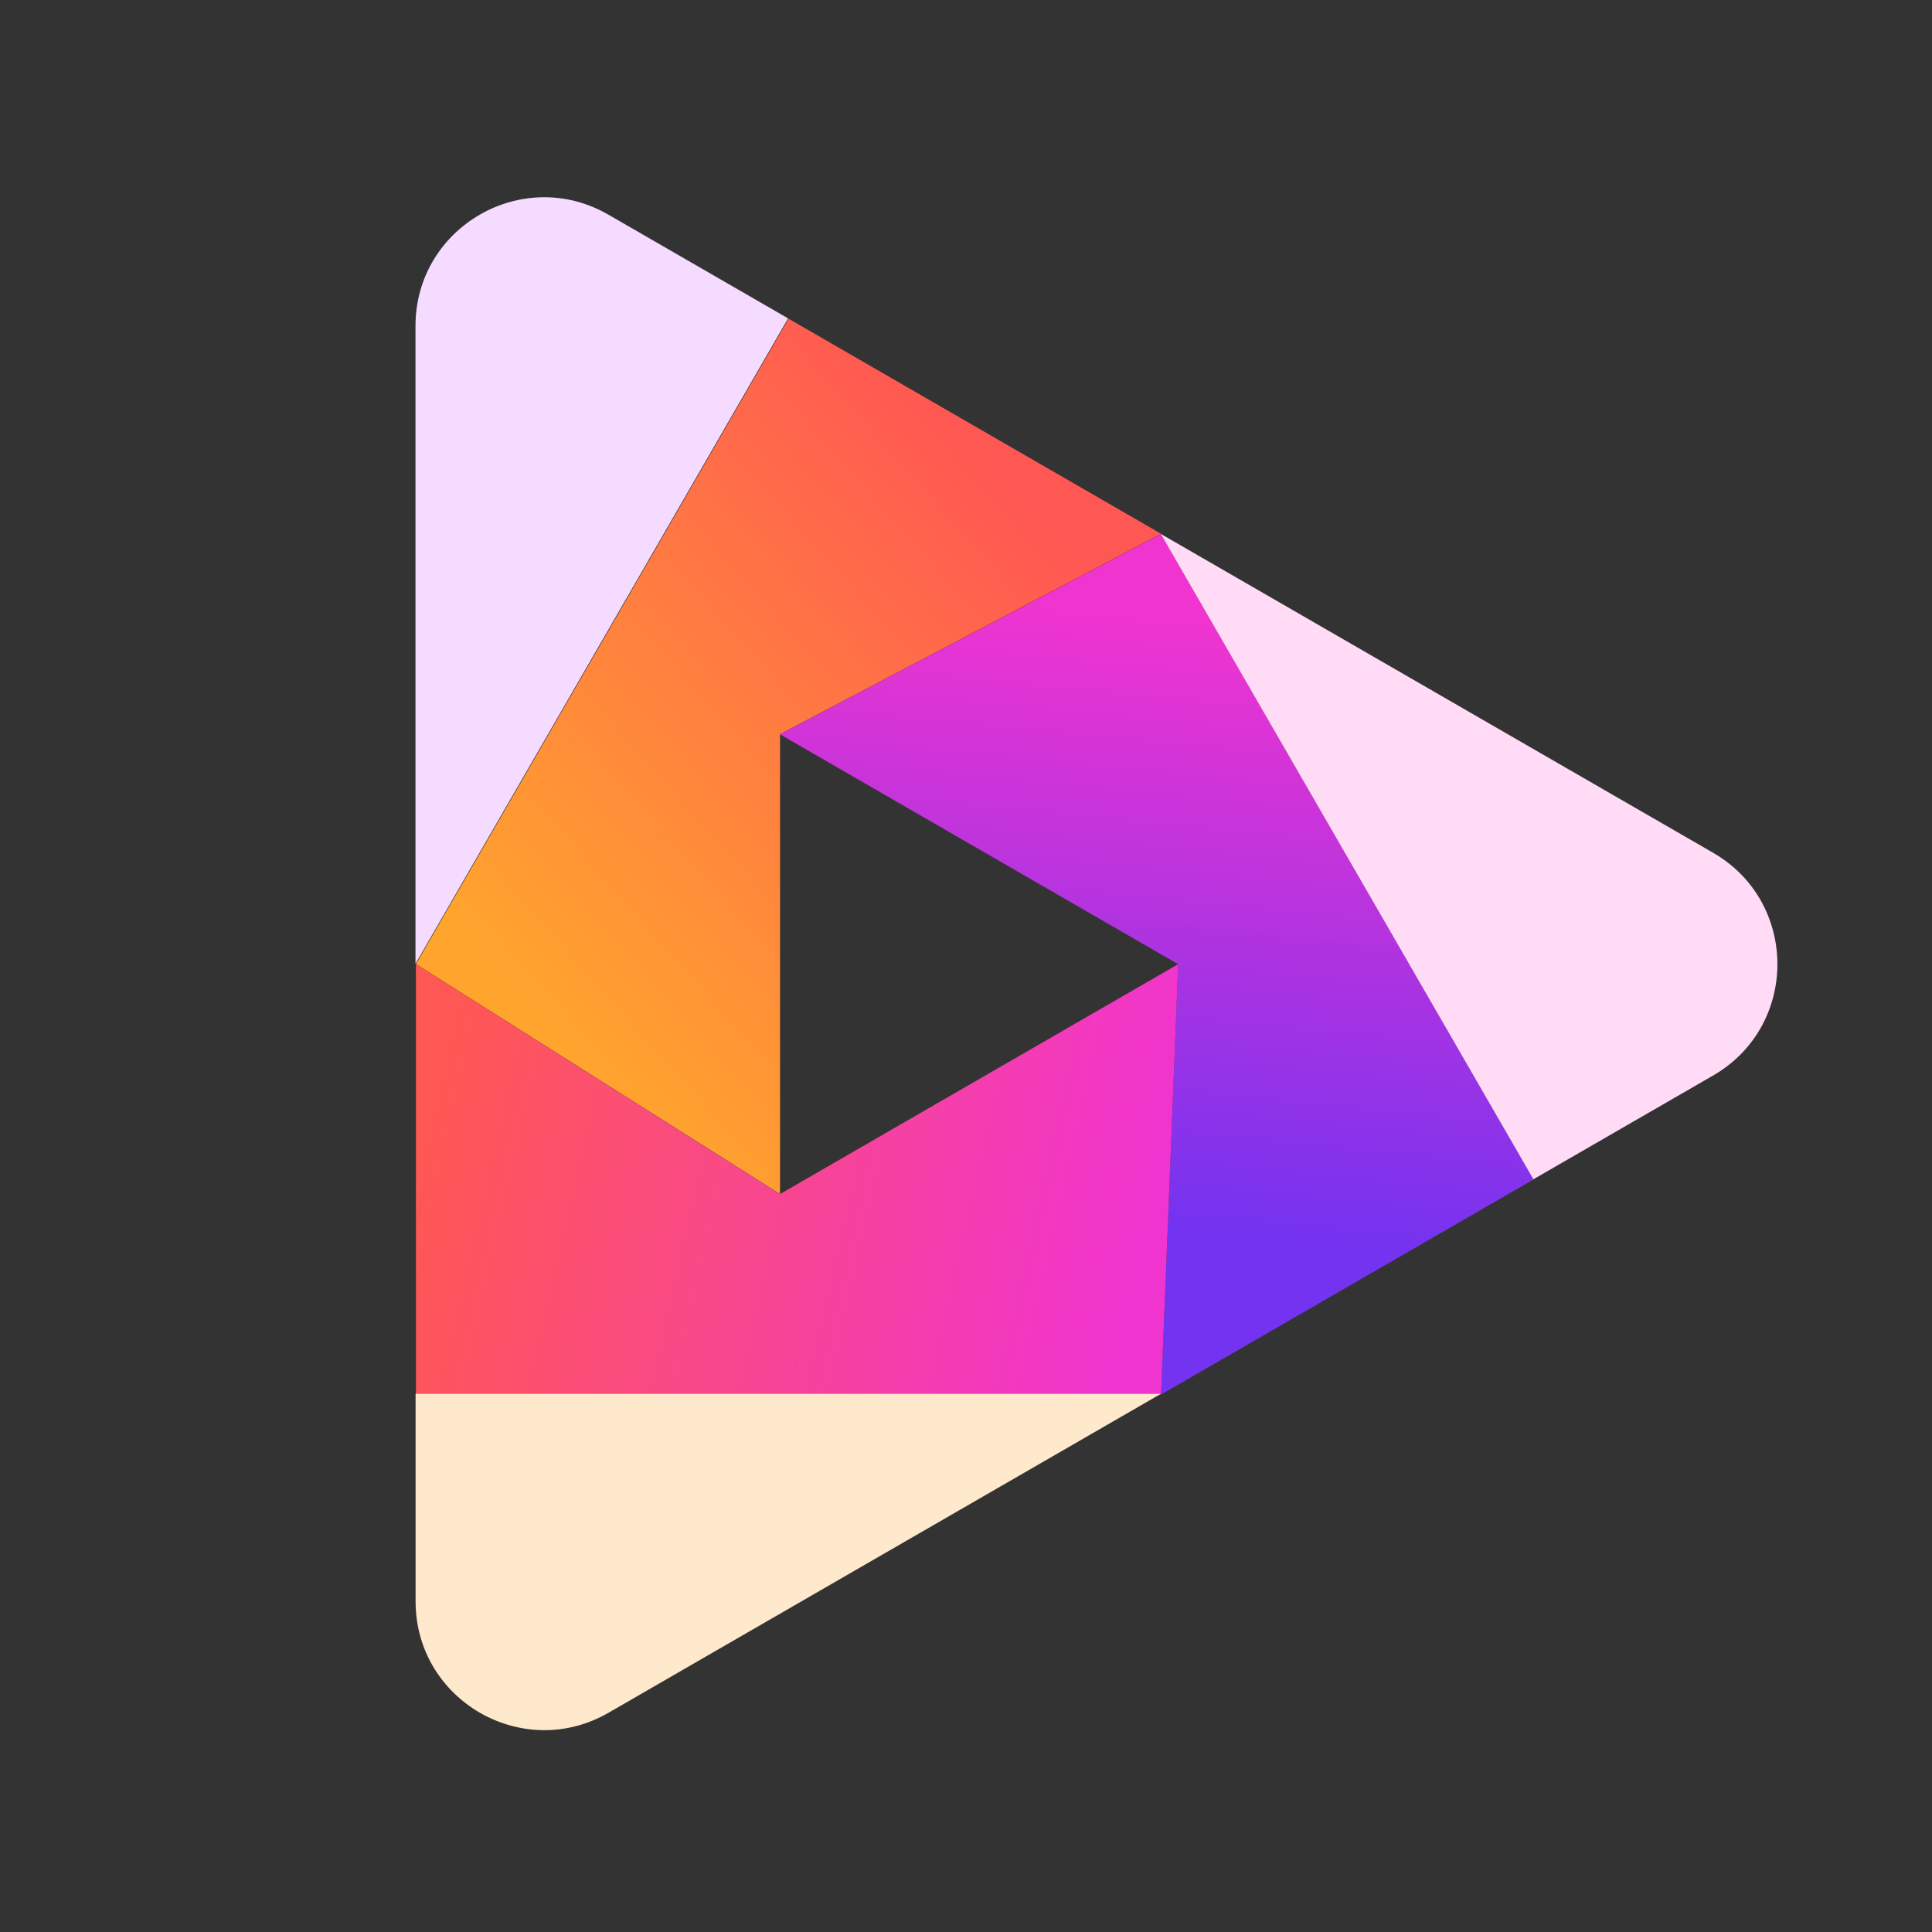
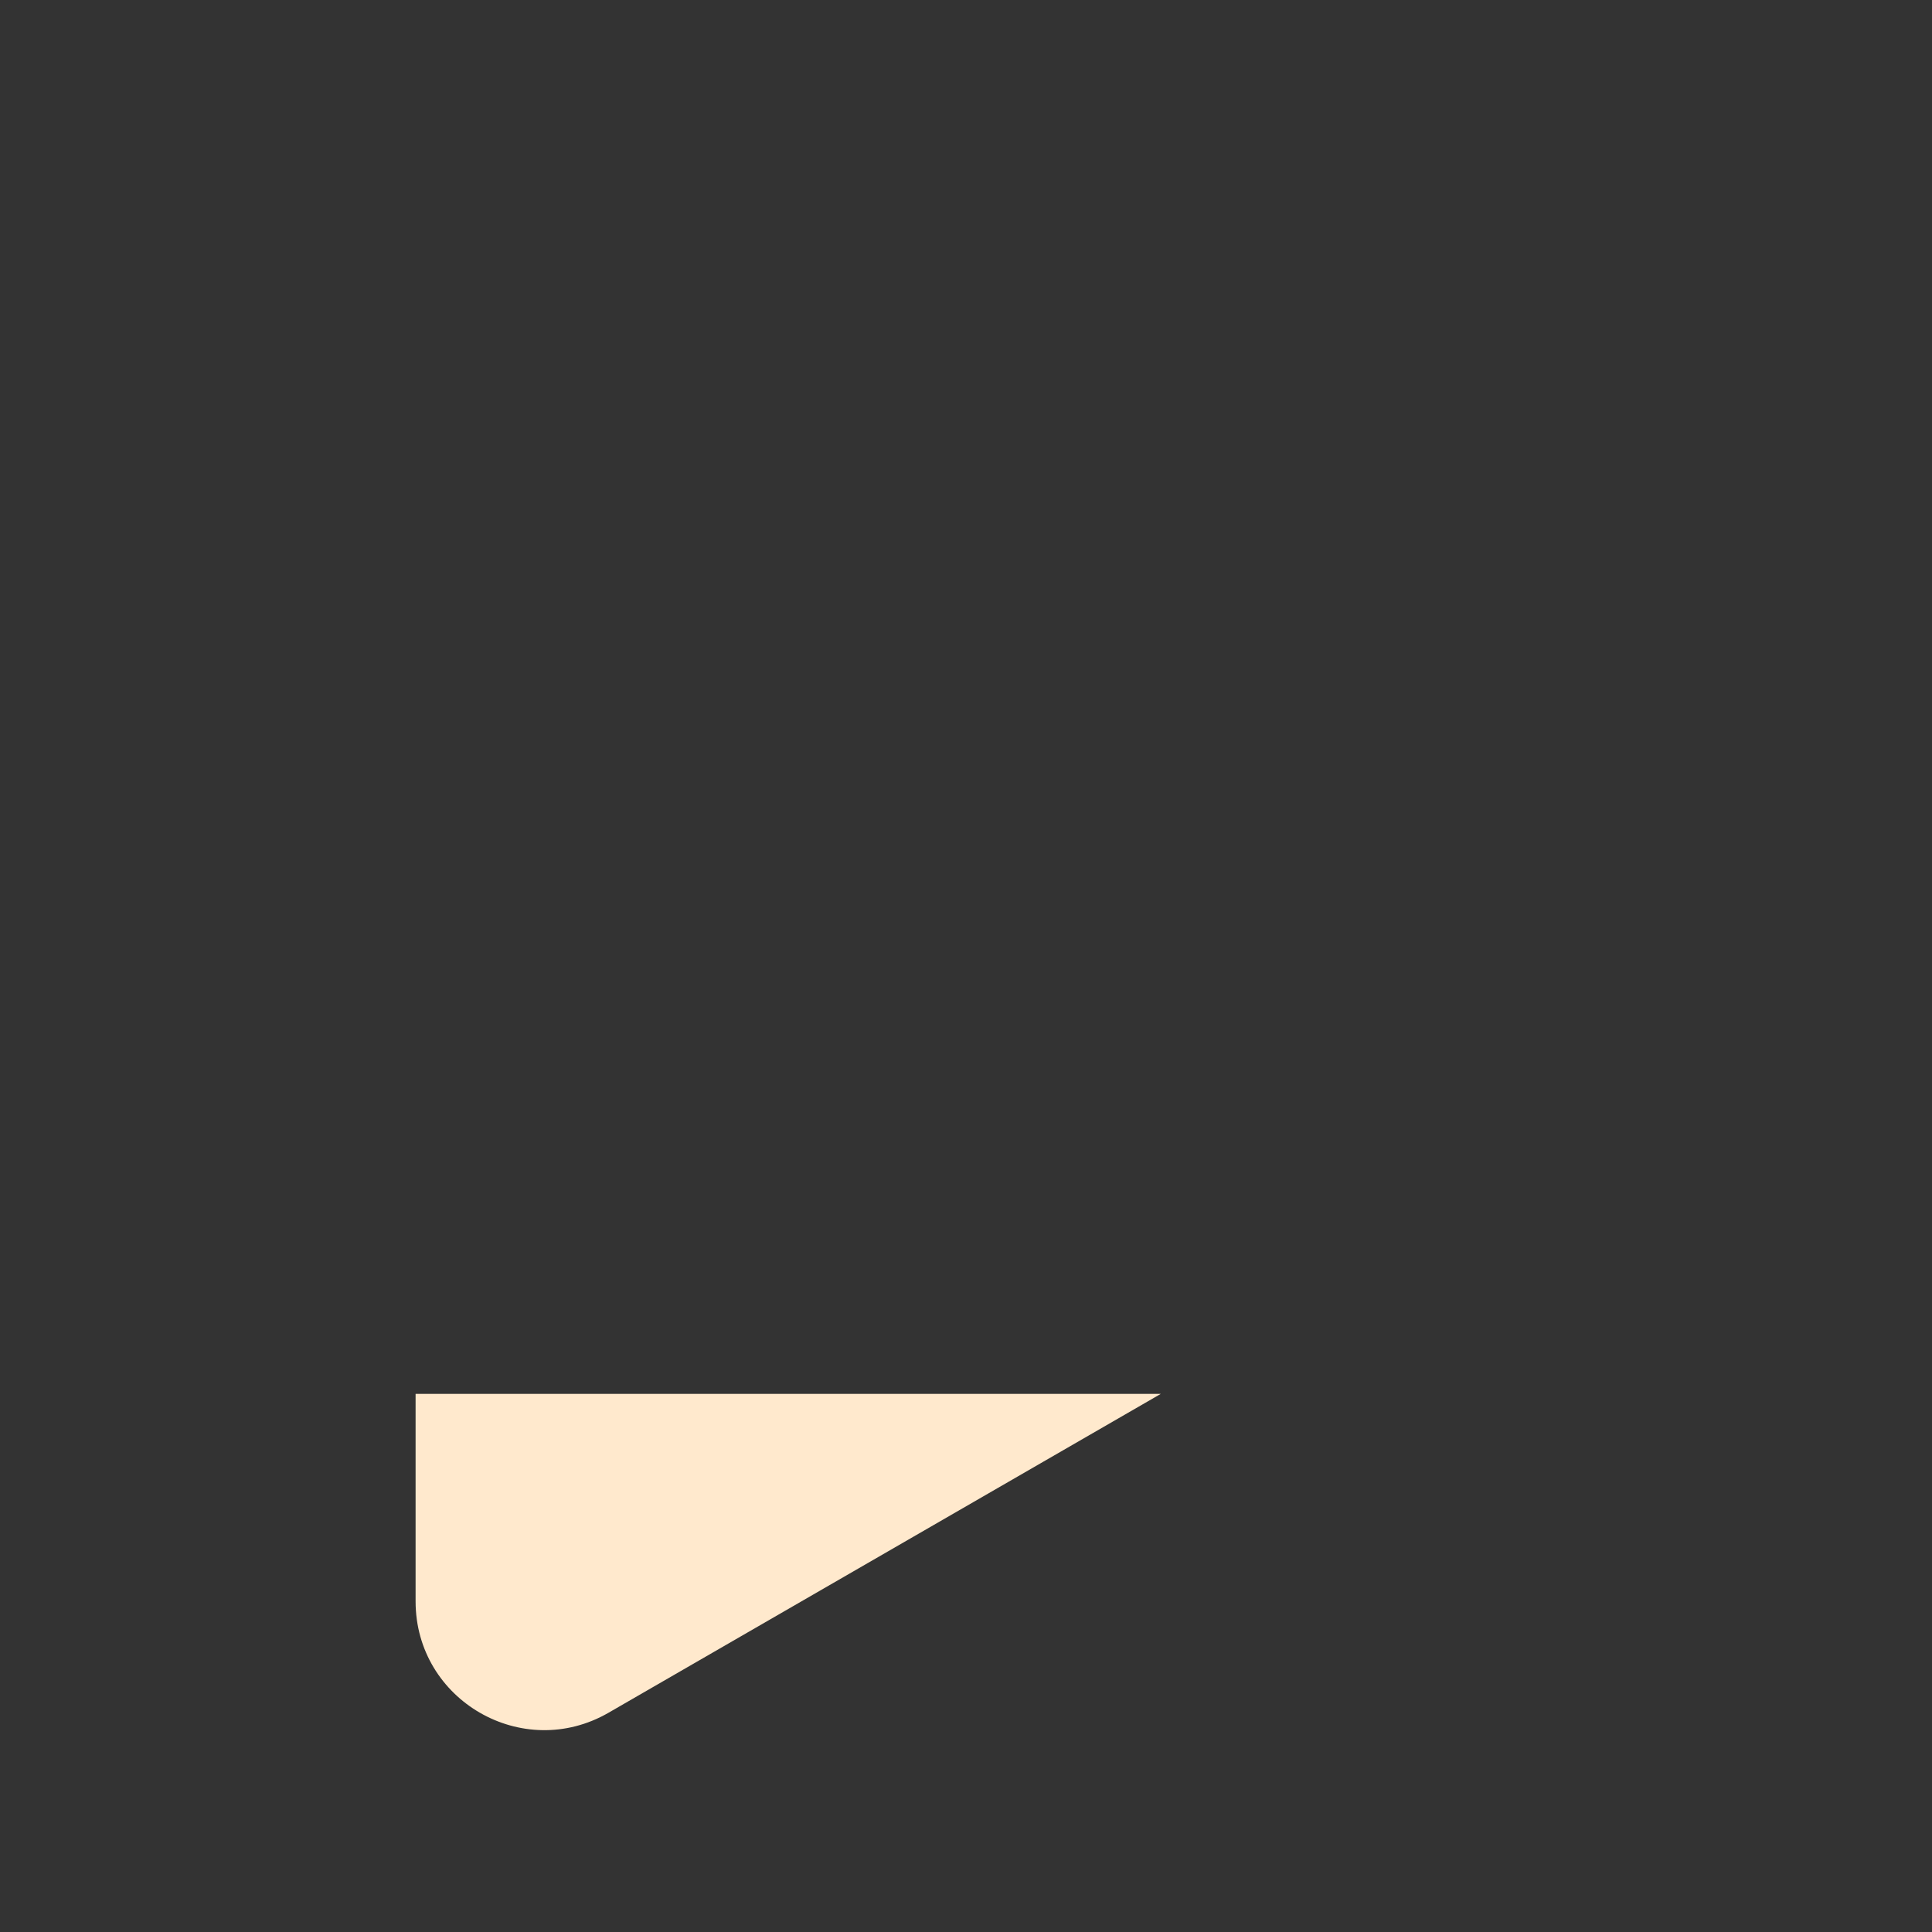
<svg xmlns="http://www.w3.org/2000/svg" width="54" height="54" viewBox="0 0 54 54" fill="none">
  <rect x="0" y="0" width="54" height="54" fill="#333333" stroke="none" />
-   <path d="M32.931 26.951L21.8 20.524L32.453 14.926L42.867 32.964L32.453 38.977L32.931 26.951Z" fill="url(#paint0_linear_14267_83603)" />
-   <path d="M21.802 20.519L21.802 33.373L11.626 26.946L22.041 8.908L32.455 14.92L21.802 20.519Z" fill="url(#paint1_linear_14267_83603)" />
-   <path d="M11.625 26.948L21.8 33.375L27.366 30.161L32.932 26.948L32.453 38.973L11.625 38.973L11.625 26.948Z" fill="url(#paint2_linear_14267_83603)" />
-   <path d="M17.005 6C14.609 4.616 11.613 6.346 11.613 9.113L11.613 26.938L22.028 8.899L17.005 6Z" fill="#F4DBFF" />
-   <path d="M47.882 30.061C50.278 28.678 50.278 25.219 47.882 23.835L32.445 14.923L42.859 32.961L47.882 30.061Z" fill="#FFDBF6" />
  <path d="M11.616 44.759C11.616 47.526 14.612 49.255 17.008 47.872L32.445 38.959L11.616 38.959L11.616 44.759Z" fill="#FFE9CD" />
  <defs>
    <linearGradient id="paint0_linear_14267_83603" x1="38.293" y1="34.987" x2="39.998" y2="18.047" gradientUnits="userSpaceOnUse">
      <stop stop-color="#7333F0" />
      <stop offset="1" stop-color="#F034D0" />
    </linearGradient>
    <linearGradient id="paint1_linear_14267_83603" x1="26.94" y1="11.805" x2="11.903" y2="25.196" gradientUnits="userSpaceOnUse">
      <stop stop-color="#FF5753" />
      <stop offset="1" stop-color="#FFA52D" />
    </linearGradient>
    <linearGradient id="paint2_linear_14267_83603" x1="11.363" y1="33.824" x2="31.17" y2="38.323" gradientUnits="userSpaceOnUse">
      <stop stop-color="#FF5753" />
      <stop offset="1" stop-color="#F034D0" />
    </linearGradient>
  </defs>
</svg>